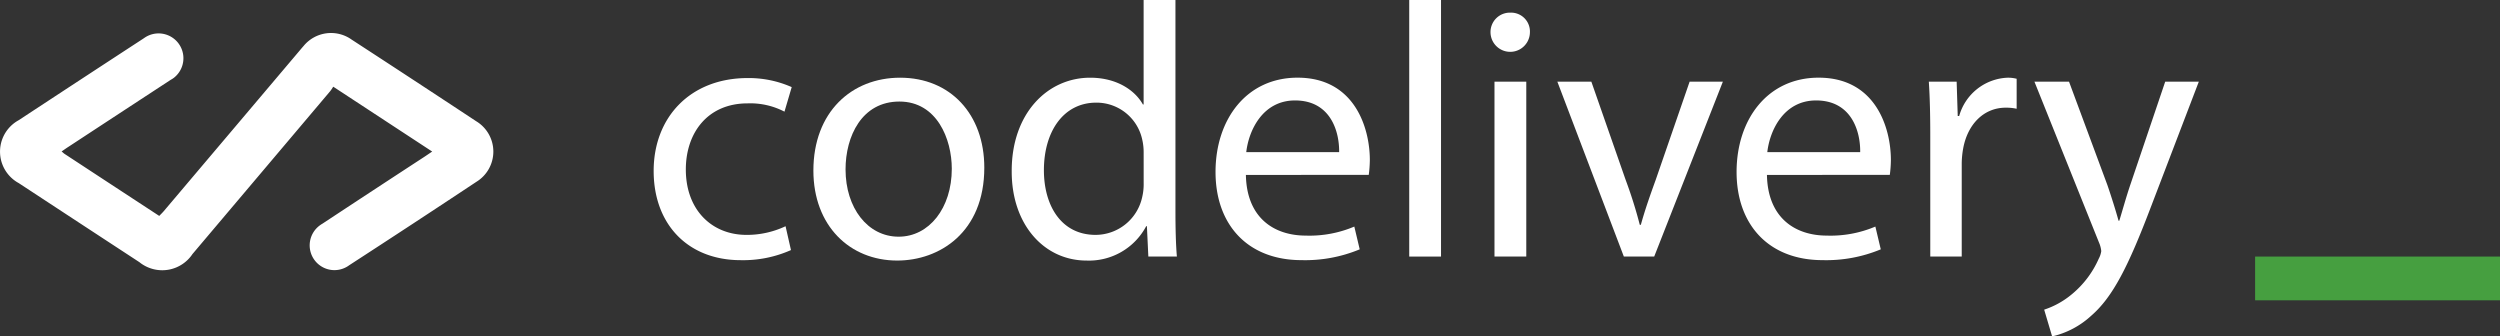
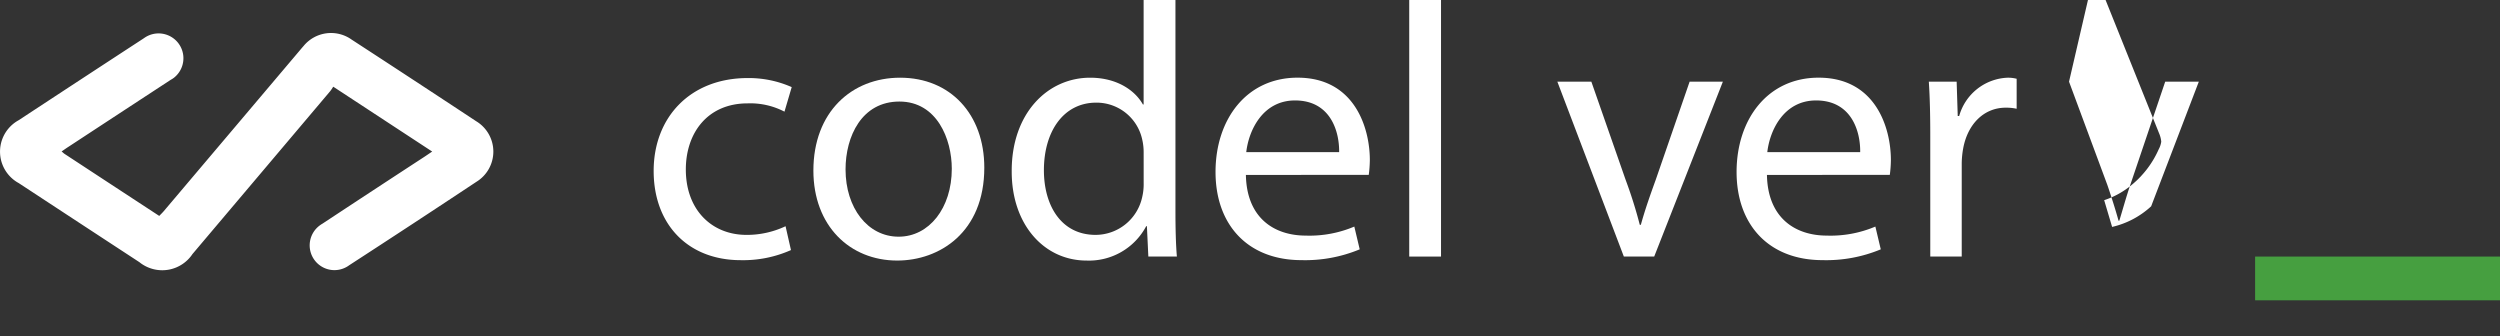
<svg xmlns="http://www.w3.org/2000/svg" width="324.031" height="43.605" viewBox="0 0 324.031 43.605">
  <rect x="0" y="0" width="324.031" height="43.605" fill="#333333" stroke="none" />
  <g id="Group_263" data-name="Group 263" transform="translate(-637.658 -410.135)">
    <g id="codelivery_" data-name="codelivery " transform="translate(722.38 410.135)" style="isolation: isolate">
      <g id="Group_262" data-name="Group 262" style="isolation: isolate">
        <path id="Path_16929" data-name="Path 16929" d="M702.488,438.048a15.238,15.238,0,0,1-6.508,1.308c-6.84,0-11.289-4.637-11.289-11.566,0-6.978,4.779-12.038,12.177-12.038a13.746,13.746,0,0,1,5.716,1.173l-.937,3.183a9.589,9.589,0,0,0-4.779-1.075c-5.2,0-8.007,3.841-8.007,8.571,0,5.246,3.372,8.475,7.868,8.475a11.745,11.745,0,0,0,5.058-1.122Z" transform="translate(-684.691 -405.635)" fill="#fff" />
        <path id="Path_16930" data-name="Path 16930" d="M718.337,427.386c0,8.385-5.807,12.04-11.287,12.04-6.135,0-10.866-4.5-10.866-11.664,0-7.587,4.963-12.036,11.24-12.036C713.934,415.726,718.337,420.456,718.337,427.386Zm-17.984.236c0,4.965,2.857,8.711,6.883,8.711,3.936,0,6.887-3.7,6.887-8.807,0-3.839-1.92-8.709-6.791-8.709S700.352,423.313,700.352,427.622Z" transform="translate(-675.481 -405.655)" fill="#fff" />
        <path id="Path_16931" data-name="Path 16931" d="M731.675,410.135v27.4c0,2.016.047,4.309.187,5.854h-3.7l-.187-3.934h-.094a8.386,8.386,0,0,1-7.728,4.451c-5.48,0-9.7-4.637-9.7-11.523-.045-7.542,4.637-12.177,10.165-12.177,3.464,0,5.807,1.637,6.838,3.466h.094V410.135Zm-4.122,19.813a7.275,7.275,0,0,0-.187-1.733,6.06,6.06,0,0,0-5.948-4.777c-4.262,0-6.793,3.747-6.793,8.76,0,4.588,2.25,8.38,6.7,8.38a6.2,6.2,0,0,0,6.043-4.914,7.183,7.183,0,0,0,.187-1.781Z" transform="translate(-664.044 -410.135)" fill="#fff" />
        <path id="Path_16932" data-name="Path 16932" d="M729.055,428.326c.094,5.571,3.653,7.866,7.775,7.866a14.868,14.868,0,0,0,6.276-1.171l.7,2.951a18.386,18.386,0,0,1-7.539,1.4c-6.978,0-11.148-4.586-11.148-11.426s4.028-12.224,10.631-12.224c7.4,0,9.369,6.51,9.369,10.678a15.658,15.658,0,0,1-.141,1.922Zm12.085-2.952c.045-2.625-1.079-6.7-5.716-6.7-4.168,0-5.995,3.84-6.323,6.7Z" transform="translate(-652.293 -405.655)" fill="#fff" />
        <path id="Path_16933" data-name="Path 16933" d="M739.057,410.135h4.121v33.254h-4.121Z" transform="translate(-641.126 -410.135)" fill="#fff" />
-         <path id="Path_16934" data-name="Path 16934" d="M750.013,413.621a2.554,2.554,0,0,1-5.107,0,2.513,2.513,0,0,1,2.578-2.576A2.447,2.447,0,0,1,750.013,413.621Zm-4.592,29.039V419.992h4.121V442.66Z" transform="translate(-636.439 -409.406)" fill="#fff" />
        <path id="Path_16935" data-name="Path 16935" d="M754.12,416.012l4.449,12.739a58.321,58.321,0,0,1,1.827,5.809h.141c.515-1.875,1.171-3.747,1.92-5.809l4.4-12.739h4.309l-8.9,22.668h-3.934l-8.618-22.668Z" transform="translate(-632.583 -405.426)" fill="#fff" />
        <path id="Path_16936" data-name="Path 16936" d="M766.546,428.326c.1,5.571,3.653,7.866,7.775,7.866a14.884,14.884,0,0,0,6.278-1.171l.7,2.951a18.38,18.38,0,0,1-7.539,1.4c-6.979,0-11.149-4.586-11.149-11.426s4.03-12.224,10.633-12.224c7.4,0,9.367,6.51,9.367,10.678a15.633,15.633,0,0,1-.141,1.922Zm12.085-2.952c.045-2.625-1.079-6.7-5.716-6.7-4.167,0-5.995,3.84-6.323,6.7Z" transform="translate(-622.25 -405.655)" fill="#fff" />
        <path id="Path_16937" data-name="Path 16937" d="M776.631,423.313c0-2.67-.047-4.964-.187-7.072h3.606l.141,4.449h.187a6.8,6.8,0,0,1,6.276-4.964,4.478,4.478,0,0,1,1.173.139v3.887a6.325,6.325,0,0,0-1.407-.141c-2.9,0-4.963,2.2-5.526,5.294a11.616,11.616,0,0,0-.186,1.92v12.083h-4.076Z" transform="translate(-611.166 -405.655)" fill="#fff" />
-         <path id="Path_16938" data-name="Path 16938" d="M788.532,416.012,793.5,429.4c.515,1.5,1.077,3.28,1.452,4.637h.094c.422-1.356.892-3.087,1.452-4.728l4.5-13.3h4.356l-6.18,16.158c-2.952,7.776-4.966,11.756-7.776,14.189a11.157,11.157,0,0,1-5.058,2.671l-1.03-3.466a10.891,10.891,0,0,0,3.606-2.012,12.483,12.483,0,0,0,3.466-4.592,2.924,2.924,0,0,0,.328-.982,3.62,3.62,0,0,0-.281-1.081l-8.383-20.886Z" transform="translate(-605.082 -405.426)" fill="#fff" />
+         <path id="Path_16938" data-name="Path 16938" d="M788.532,416.012,793.5,429.4c.515,1.5,1.077,3.28,1.452,4.637h.094c.422-1.356.892-3.087,1.452-4.728l4.5-13.3h4.356l-6.18,16.158a11.157,11.157,0,0,1-5.058,2.671l-1.03-3.466a10.891,10.891,0,0,0,3.606-2.012,12.483,12.483,0,0,0,3.466-4.592,2.924,2.924,0,0,0,.328-.982,3.62,3.62,0,0,0-.281-1.081l-8.383-20.886Z" transform="translate(-605.082 -405.426)" fill="#fff" />
      </g>
    </g>
    <g id="THvqzK" transform="translate(637.658 414.412)">
      <g id="Group_69" data-name="Group 69">
        <path id="Path_91" data-name="Path 91" d="M645.643,427.862c.18.144.268.24.378.312,4.069,2.67,8.14,5.336,12.276,8.043.205-.214.416-.413.6-.632q8.73-10.311,17.453-20.625c.216-.254.429-.512.65-.76a4.6,4.6,0,0,1,6.229-.839q8.09,5.263,16.144,10.581a4.593,4.593,0,0,1,.023,7.861q-8.208,5.445-16.477,10.808a3.209,3.209,0,1,1-3.8-5.172,3.255,3.255,0,0,1,.326-.213q6.555-4.323,13.13-8.612c.331-.216.657-.441,1.1-.739l-12.822-8.405c-.151.222-.267.423-.414.6q-8.914,10.546-17.833,21.09a4.71,4.71,0,0,1-6.533,1.308c-.121-.079-.236-.166-.349-.256q-7.825-5.118-15.643-10.251a4.64,4.64,0,0,1,0-8.149q8.106-5.328,16.232-10.628a3.218,3.218,0,0,1,3.871,5.141,3.368,3.368,0,0,1-.4.254q-6.612,4.323-13.218,8.657C646.265,427.426,645.976,427.635,645.643,427.862Z" transform="translate(-637.658 -412.509)" fill="#fff" />
      </g>
    </g>
    <rect id="Rectangle_59" data-name="Rectangle 59" width="31.74" height="5.669" transform="translate(929.949 443.389)" fill="#469f40" />
  </g>
</svg>